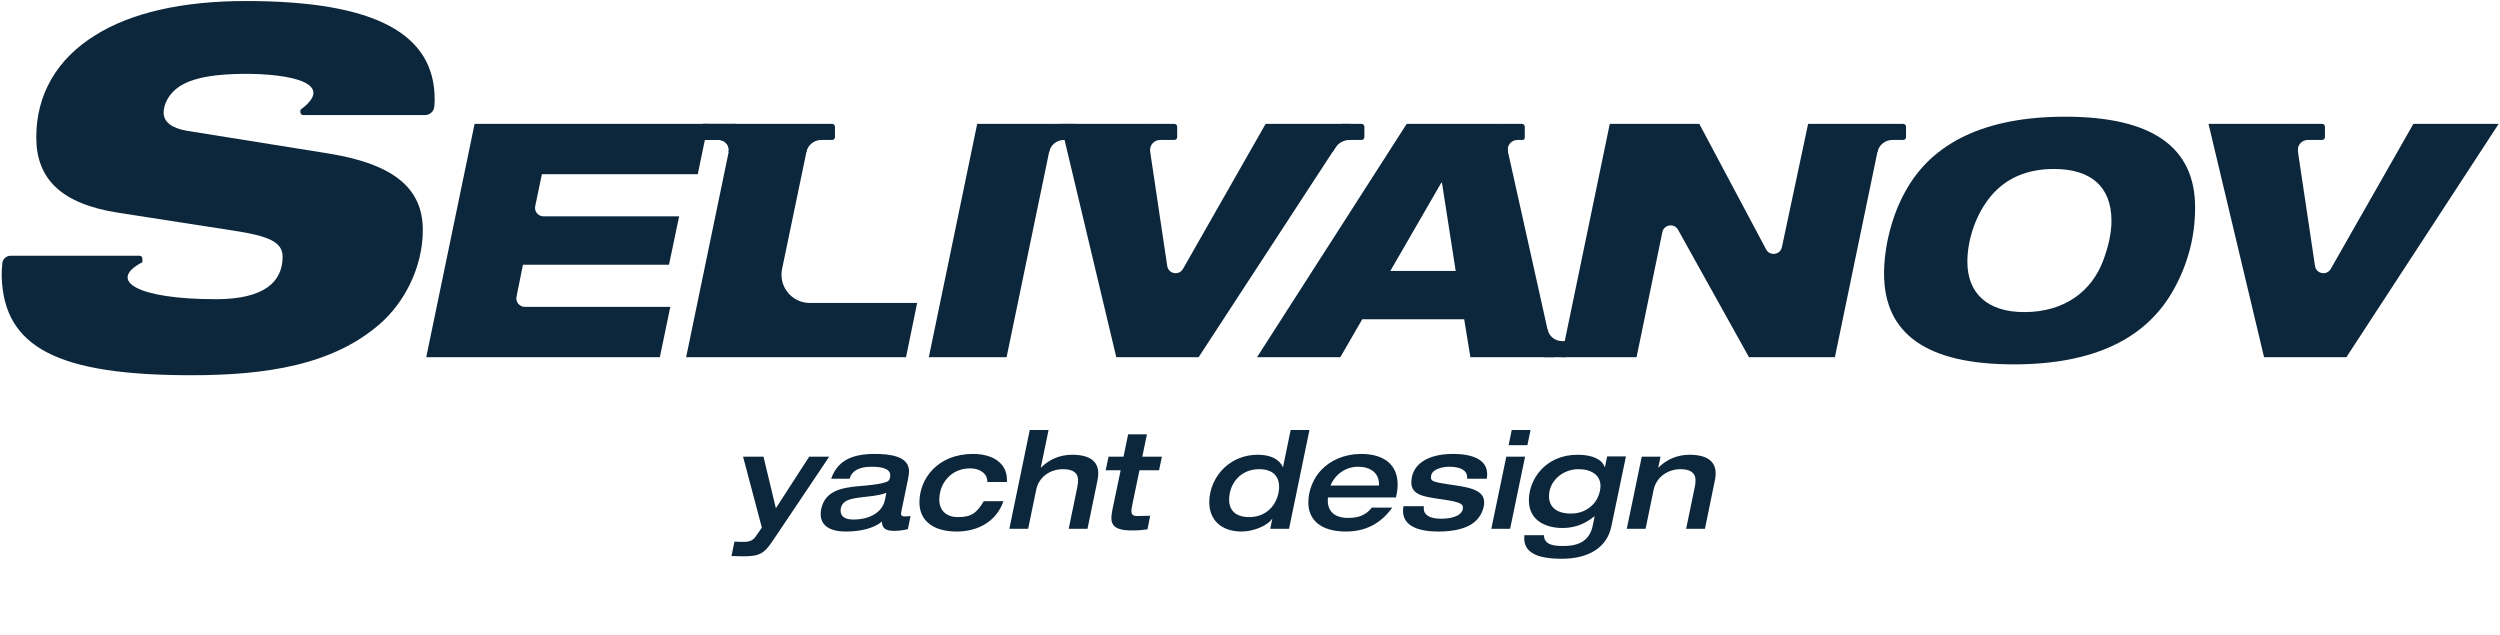
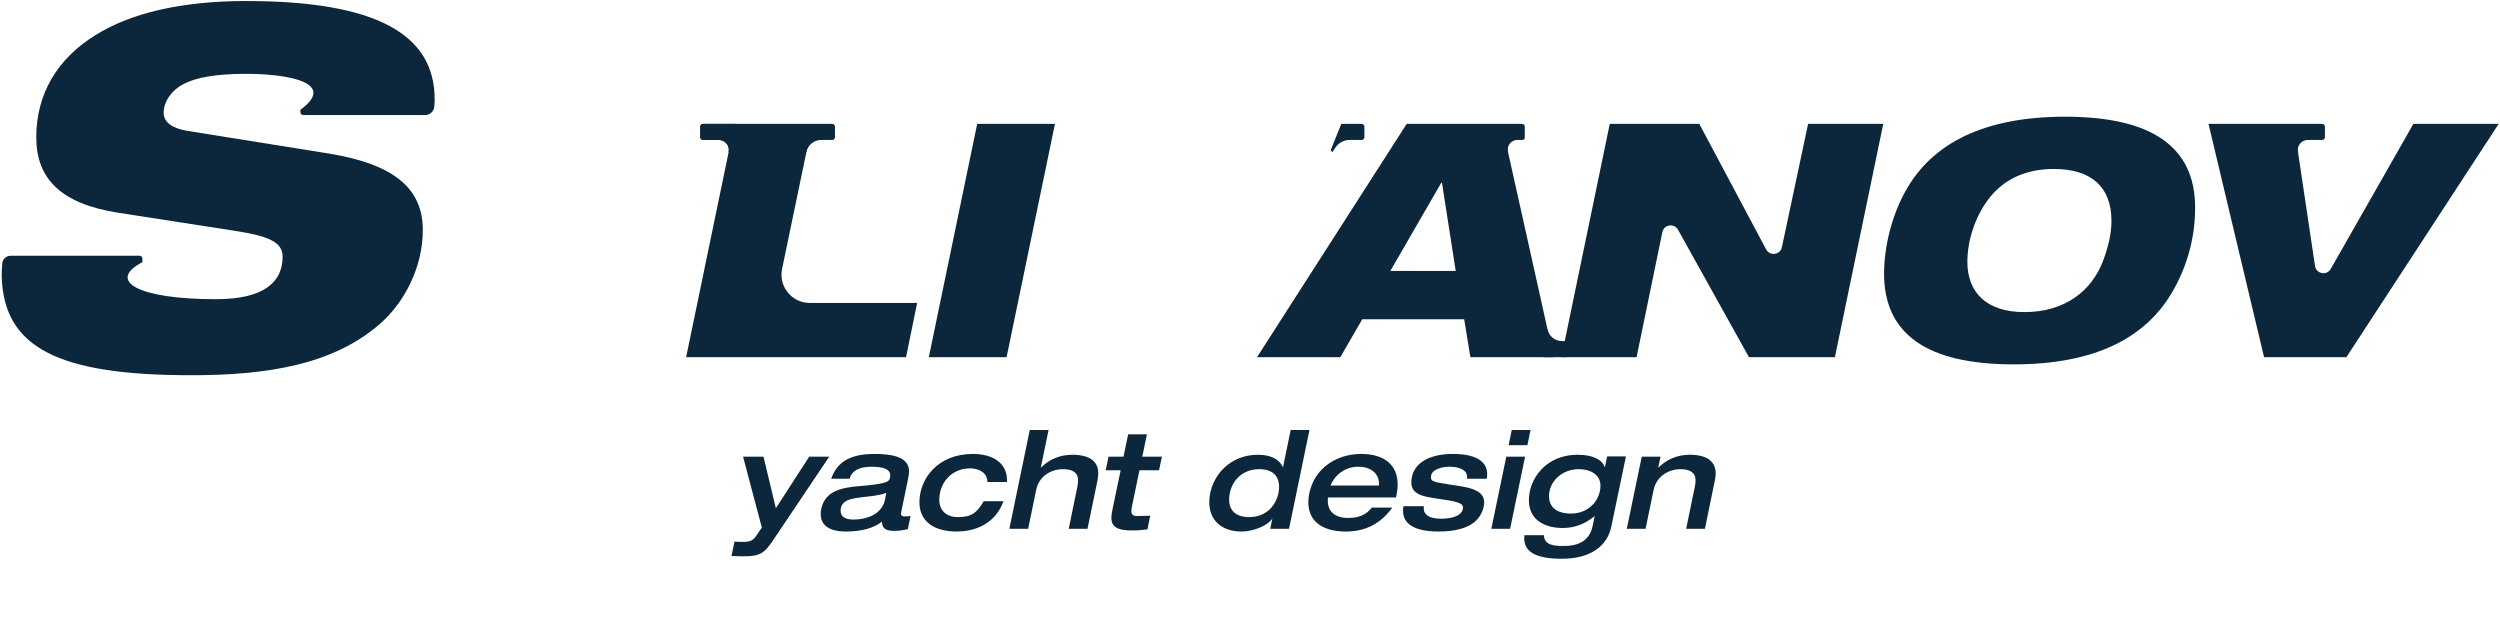
<svg xmlns="http://www.w3.org/2000/svg" width="973" height="247" viewBox="0 0 973 247" fill="none">
  <path d="M289.198 177.729H297.146L301.968 197.811L314.95 177.729H322.739L300.644 210.634C297.358 215.509 295.504 216.516 289.304 216.516C288.51 216.516 286.973 216.463 284.694 216.41L285.86 210.793C287.026 210.899 288.245 210.899 289.357 210.899C291.689 210.899 293.013 210.422 294.179 208.727L296.511 205.336L289.198 177.729ZM340.348 176.67C346.124 176.67 353.807 177.411 353.807 183.452C353.807 184.141 353.648 185.201 353.383 186.578L351.158 197.335C350.893 198.659 350.681 199.507 350.681 199.931C350.681 200.302 350.787 200.991 352.005 200.991C352.8 200.991 353.701 200.938 354.39 200.832L353.33 205.971C350.787 206.501 349.409 206.607 347.978 206.607C344.905 206.607 343.262 205.707 343.262 203.11V203.004C340.242 205.495 335.261 206.872 329.274 206.872C322.862 206.872 319.418 204.488 319.418 200.09C319.418 199.295 319.471 198.765 319.63 198.076C321.061 191.135 327.419 189.81 334.096 189.228C336.215 189.069 338.229 188.857 339.924 188.645C342.362 188.327 344.852 187.85 345.647 187.214C346.23 186.79 346.495 185.995 346.495 184.936C346.495 182.922 344.375 181.65 339.288 181.65C334.414 181.65 331.552 183.187 330.652 186.313H323.498C325.724 179.955 330.652 176.67 340.348 176.67ZM327.154 198.659C327.154 201.362 329.274 202.209 332.294 202.209C337.169 202.209 343.209 200.249 344.428 194.526L344.958 191.824C341.832 192.99 338.335 193.149 335.049 193.573C332.294 193.89 329.592 194.367 328.214 195.851C327.472 196.646 327.154 197.758 327.154 198.659ZM378.716 176.67C386.081 176.67 391.91 180.008 391.91 186.79V187.585H384.28C384.333 184.088 381.101 182.286 377.603 182.286C370.132 182.286 365.575 188.115 365.575 194.473C365.575 198.447 368.066 201.256 372.835 201.256C377.921 201.256 380.094 199.772 382.902 195.056H390.532C387.936 202.686 380.942 206.872 372.358 206.872C363.191 206.872 357.839 202.686 357.839 195.48C357.839 186.472 364.781 176.67 378.716 176.67ZM400.789 167.344H408.101L405.081 181.968H405.187C408.207 178.948 412.287 176.988 417.321 176.988C423.838 176.988 427.441 179.372 427.441 184.194C427.441 185.042 427.335 185.995 427.123 187.055L423.255 205.812H415.943L419.281 189.598C419.493 188.592 419.599 187.638 419.599 186.949C419.599 183.982 417.533 182.604 413.771 182.604C408.631 182.604 404.286 185.677 403.279 190.658L400.153 205.812H392.841L400.789 167.344ZM439.075 169.04H446.387L444.585 177.729H452.215L451.103 183.028H443.472L440.982 195.056C440.611 196.805 440.346 198.129 440.346 198.818C440.346 200.143 440.77 200.832 442.625 200.832C443.949 200.832 445.698 200.779 447.658 200.726L446.599 206.024C444.479 206.289 443.049 206.448 440.876 206.448C437.061 206.448 432.557 206.13 432.557 201.733C432.557 200.514 432.716 199.507 433.034 197.97L436.16 183.028H430.332L431.444 177.729H437.273L439.075 169.04ZM502.33 167.344H509.642L501.694 205.812H494.382L495.177 201.944H495.071C493.64 204.329 488.129 206.872 483.254 206.872C475.147 206.872 470.644 202.209 470.644 195.427C470.644 190.34 472.975 185.201 476.79 181.756C480.128 178.789 484.473 176.988 489.507 176.988C494.382 176.988 497.879 178.63 499.257 181.756H499.363L502.33 167.344ZM478.38 194.473C478.38 198.765 481.082 201.256 486.169 201.256C494.17 201.256 497.826 194.738 497.826 189.493C497.826 185.095 495.124 182.604 490.037 182.604C482.672 182.604 478.38 188.38 478.38 194.473ZM529.707 176.67C538.821 176.67 543.961 180.962 543.961 188.592C543.961 189.704 543.908 190.817 543.325 193.625H516.831C516.778 194.155 516.778 194.738 516.778 194.897C516.778 198.765 519.163 201.574 524.726 201.574C528.806 201.574 531.615 200.461 533.946 197.547H541.894C537.284 203.958 531.244 206.872 523.826 206.872C514.235 206.872 509.201 202.527 509.201 195.533C509.201 191.082 511.056 186.26 514.182 182.975C517.891 179.054 523.455 176.67 529.707 176.67ZM517.838 188.963H536.701V188.38C536.701 183.982 533.204 181.65 528.647 181.65C523.984 181.65 519.746 184.353 517.838 188.963ZM578.65 186.313H571.02V185.783C571.02 183.24 568.689 181.65 564.026 181.65C562.012 181.65 559.946 182.127 558.515 183.028C557.508 183.664 556.925 184.459 556.925 185.836C556.925 187.32 558.038 187.638 563.973 188.539C565.933 188.804 567.841 189.122 569.642 189.44C575.842 190.605 577.643 192.725 577.643 195.586C577.643 197.6 576.584 201.097 573.563 203.428C570.596 205.707 565.88 206.872 559.893 206.872C550.62 206.872 546.063 203.958 546.063 198.871C546.063 198.447 546.063 197.811 546.222 197.017H554.17C554.117 197.335 554.117 197.6 554.117 197.864C554.117 200.408 556.449 201.891 560.899 201.891C566.092 201.891 569.377 200.196 569.377 197.6C569.377 196.487 569.165 195.427 561.376 194.367C559.946 194.155 557.561 193.837 555.813 193.467C552.58 192.778 549.295 191.718 549.295 187.797C549.295 180.803 555.548 176.67 565.456 176.67C573.987 176.67 578.809 179.319 578.809 184.565C578.809 184.989 578.756 185.73 578.65 186.313ZM588.37 167.344H595.682L594.463 173.278H587.151L588.37 167.344ZM586.25 177.729H593.563L587.734 205.812H580.422L586.25 177.729ZM624.55 181.756H624.656L625.504 177.623H632.816L627.146 204.859C625.504 212.807 618.721 217.47 607.806 217.47C597.845 217.47 593.235 214.82 593.235 209.522C593.235 209.045 593.235 208.674 593.288 208.303H600.918C600.918 212.489 605.74 212.489 608.654 212.489C615.277 212.489 618.774 209.84 619.887 204.594L620.629 200.991H620.47C616.602 204.117 612.681 205.495 608.124 205.495C601.925 205.495 595.036 202.845 595.036 194.685C595.036 186.472 601.554 176.988 614.006 176.988C619.781 176.988 623.49 178.789 624.55 181.756ZM602.878 193.096C602.878 197.494 606.005 199.878 611.462 199.878C615.065 199.878 617.927 198.5 620.046 196.275C621.848 194.42 622.907 191.453 622.907 189.122C622.907 184.83 619.251 182.604 614.324 182.604C608.23 182.604 602.878 187.161 602.878 193.096ZM667.746 184.194C667.746 185.836 667.428 186.896 666.951 189.281L663.56 205.812H656.247L659.692 189.122C659.851 188.274 659.904 187.585 659.904 186.843C659.904 184.035 657.837 182.604 654.075 182.604C649.147 182.604 644.643 185.624 643.584 190.658L640.457 205.812H633.145L638.974 177.729H646.286L645.385 181.968H645.491C648.511 178.948 652.591 176.988 657.625 176.988C660.698 176.988 667.693 177.464 667.746 184.194Z" fill="#0C273C" />
-   <path d="M184.711 48.216H275.637L271.568 67.8H210.908L208.306 80.231C207.877 82.28 209.441 84.205 211.534 84.205H264.319L260.377 103.026H203.532L201.022 115.481C200.61 117.523 202.172 119.431 204.255 119.431H260.885L256.816 139.015H165.89L184.711 48.216Z" fill="#0C273C" />
  <path d="M285.865 48.216H316.131L304.387 104.672C302.967 111.498 308.178 117.905 315.15 117.905H356.952L352.629 139.015H267.044L285.865 48.216Z" fill="#0C273C" />
  <path d="M380.322 48.216H410.588L391.767 139.015H361.501L380.322 48.216Z" fill="#0C273C" />
-   <path d="M412.838 48.216H446.029L454.286 103.516C454.749 106.613 458.863 107.382 460.414 104.661L492.573 48.216H525.764L466.503 139.015H434.457L412.838 48.216Z" fill="#0C273C" />
  <path d="M547.48 48.216H584.486L604.706 139.015H572.278L569.862 124.263H530.185L521.665 139.015H489.237L547.48 48.216ZM560.96 71.106L541.122 105.442H566.555L561.214 71.106H560.96Z" fill="#0C273C" />
  <path d="M626.523 48.216H661.367L687.379 97.069C688.825 99.786 692.876 99.216 693.516 96.204L703.715 48.216H732.963L714.143 139.015H680.697L653.096 89.421C651.609 86.749 647.602 87.364 646.984 90.359L636.951 139.015H607.702L626.523 48.216Z" fill="#0C273C" />
  <path d="M803.726 45.419C837.426 45.419 854.339 57.118 854.339 80.771C854.339 92.344 851.414 102.899 846.073 112.564C835.391 131.893 814.789 141.812 783.76 141.812C750.061 141.812 733.274 130.113 733.274 106.459C733.274 96.286 736.199 84.078 741.54 74.54C751.968 55.465 772.697 45.419 803.726 45.419ZM765.702 101.881C765.702 114.09 773.46 121.465 787.83 121.465C803.98 121.465 814.154 112.945 818.477 101.627C820.639 95.904 821.784 90.691 821.784 85.985C821.784 72.505 813.645 65.766 799.402 65.766C788.974 65.766 780.708 69.326 774.859 76.32C769.009 83.315 765.702 93.234 765.702 101.881Z" fill="#0C273C" />
  <path d="M859.553 48.216H892.744L901.001 103.516C901.463 106.613 905.578 107.383 907.128 104.661L939.288 48.216H972.479L913.218 139.015H881.172L859.553 48.216Z" fill="#0C273C" />
-   <path d="M740.728 54.471H736.478C733.677 54.471 731.261 56.438 730.693 59.181L728.688 58.497L732.845 48.211H740.728C741.336 48.211 741.828 48.704 741.828 49.311V53.372C741.828 53.979 741.336 54.471 740.728 54.471Z" fill="#0C273C" />
-   <path d="M418.337 54.471H414.087C411.286 54.471 408.87 56.438 408.302 59.181L406.297 58.497L410.454 48.211H418.337C418.944 48.211 419.437 48.704 419.437 49.311V53.372C419.437 53.979 418.944 54.471 418.337 54.471Z" fill="#0C273C" />
  <path d="M323.868 54.471H319.617C316.816 54.471 314.4 56.438 313.832 59.181L311.827 58.497L315.984 48.211H323.868C324.475 48.211 324.967 48.704 324.967 49.311V53.372C324.967 53.979 324.475 54.471 323.868 54.471Z" fill="#0C273C" />
  <path d="M273.63 54.471H279.744C282.23 54.471 284.09 56.753 283.589 59.188L285.671 58.497L286.383 48.211H273.63C273.023 48.211 272.531 48.704 272.531 49.311V53.372C272.531 53.979 273.023 54.471 273.63 54.471Z" fill="#0C273C" />
  <path d="M273.63 54.471H279.744C282.23 54.471 284.09 56.753 283.589 59.188L285.671 58.497L286.383 48.211H273.63C273.023 48.211 272.531 48.704 272.531 49.311V53.372C272.531 53.979 273.023 54.471 273.63 54.471Z" fill="#0C273C" />
  <path d="M592.553 54.471H590.566C588.156 54.471 586.368 56.709 586.901 59.06L580.304 58.497L584.461 48.211H592.344C592.951 48.211 593.444 48.704 593.444 49.311V53.58C593.444 54.072 593.045 54.471 592.553 54.471Z" fill="#0C273C" />
  <path d="M609.078 132.755L607.963 132.759C605.25 132.768 602.898 130.887 602.31 128.239L597.042 128.726L601.198 139.011H609.082C609.689 139.011 610.181 138.519 610.181 137.912V133.855C610.181 133.246 609.687 132.753 609.078 132.755Z" fill="#0C273C" />
  <path d="M903.763 54.471H898.196C895.816 54.471 893.991 56.584 894.336 58.938L891.722 58.497L892.441 48.211H903.763C904.37 48.211 904.862 48.704 904.862 49.311V53.372C904.862 53.979 904.37 54.471 903.763 54.471Z" fill="#0C273C" />
  <path d="M519.762 57.434L518.602 59.192L517.883 58.497L522.039 48.211H529.923C530.53 48.211 531.022 48.704 531.022 49.311V53.372C531.022 53.979 530.53 54.471 529.923 54.471H525.267C523.051 54.471 520.982 55.584 519.762 57.434Z" fill="#0C273C" />
-   <path d="M457.064 54.471H451.497C449.117 54.471 447.292 56.584 447.637 58.938L445.023 58.497L445.742 48.211H457.064C457.671 48.211 458.163 48.704 458.163 49.311V53.372C458.163 53.979 457.671 54.471 457.064 54.471Z" fill="#0C273C" />
  <path d="M95.773 0.398C146.306 0.398 169.171 13.271 169.171 38.633C169.171 39.566 169.108 40.562 169.033 41.494C168.887 43.309 167.31 44.782 165.488 44.782H118.008C117.401 44.782 116.909 44.29 116.909 43.683V42.737C132.601 31.227 108.499 28.118 90.778 28.834C80.987 29.23 74.254 30.756 69.835 33.638C65.608 36.52 63.686 40.555 63.686 43.821C63.686 47.664 67.145 49.97 72.909 50.93L128.053 59.769C153.8 63.996 164.559 73.603 164.559 89.55C164.559 104.153 157.258 117.987 147.651 126.249C129.398 142.005 103.843 146.04 74.446 146.04C22.953 146.04 1.433 135.472 0.664 107.612C0.664 105.766 0.664 104.655 0.897 102.418C1.068 100.771 2.48 99.542 4.137 99.542H54.325C54.932 99.542 55.424 100.034 55.424 100.641V102.04C41.526 109.271 53.418 116.45 84.053 116.45C102.883 116.45 109.992 109.679 109.992 99.926C109.992 94.162 104.612 91.856 90.778 89.743L46.202 82.826C23.721 79.367 14.114 69.568 14.114 53.428C14.114 36.712 22.184 22.878 37.171 13.655C51.005 5.009 70.795 0.398 95.773 0.398Z" fill="#0C273C" />
</svg>